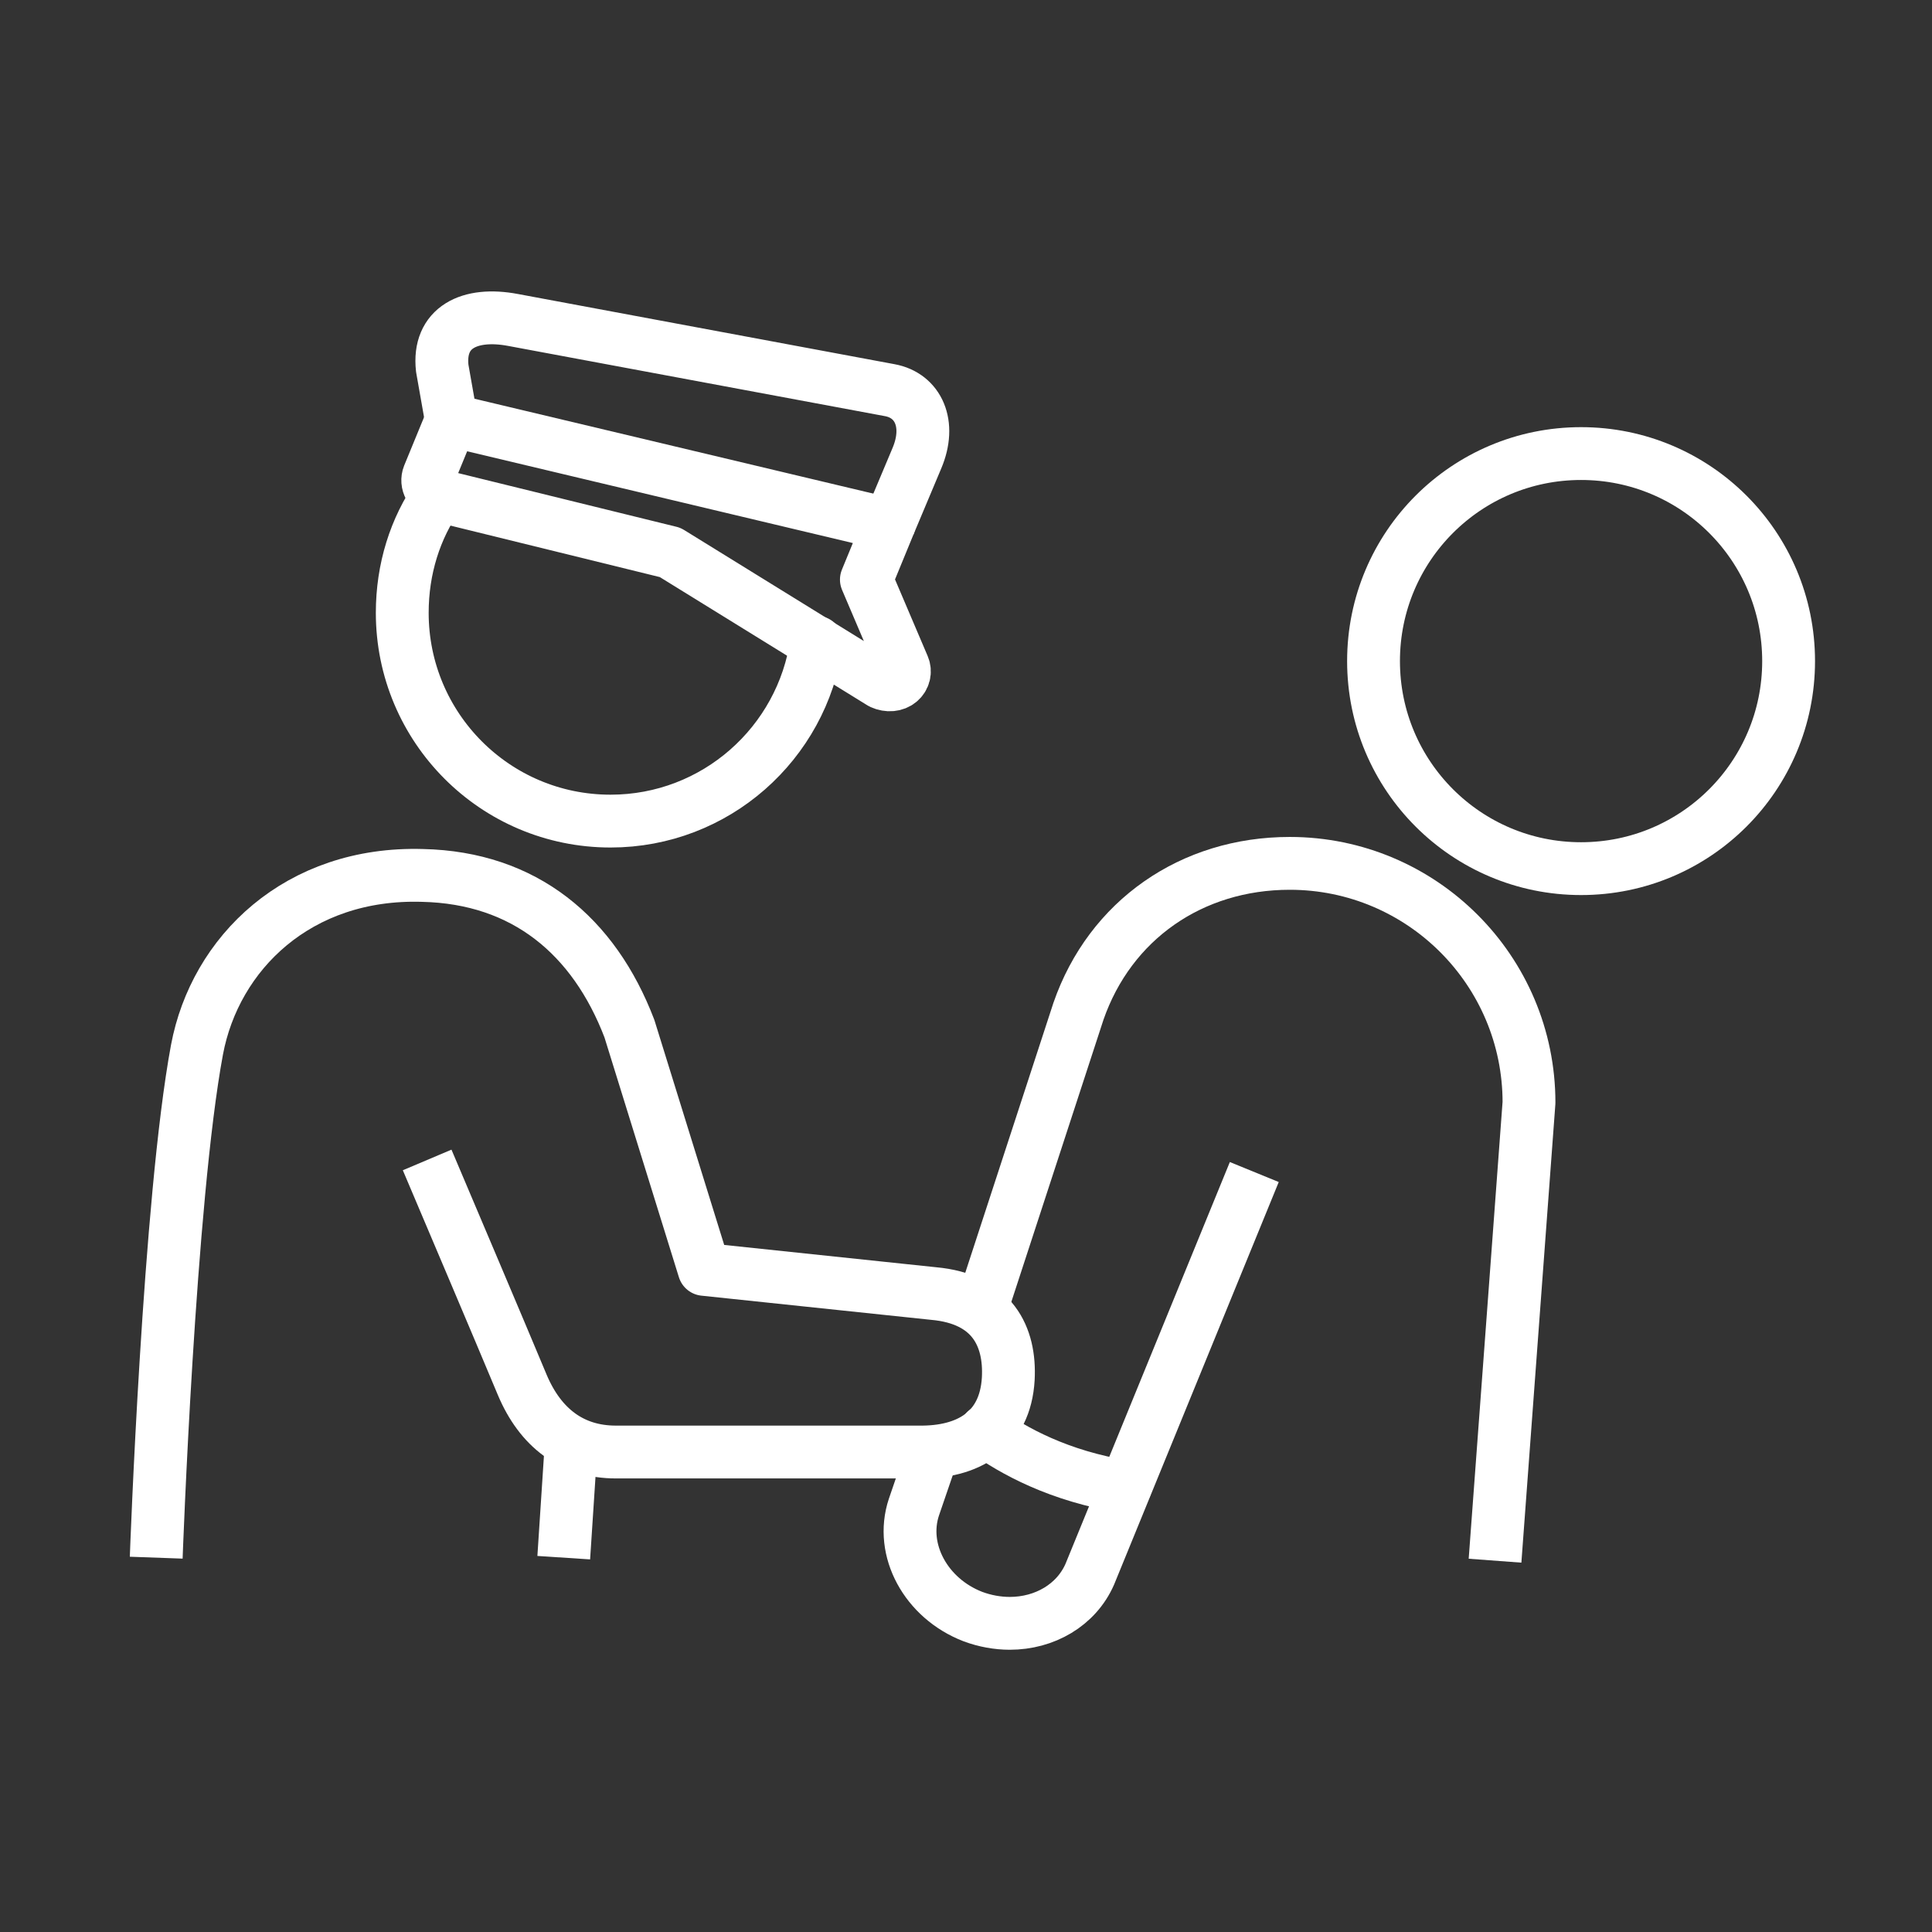
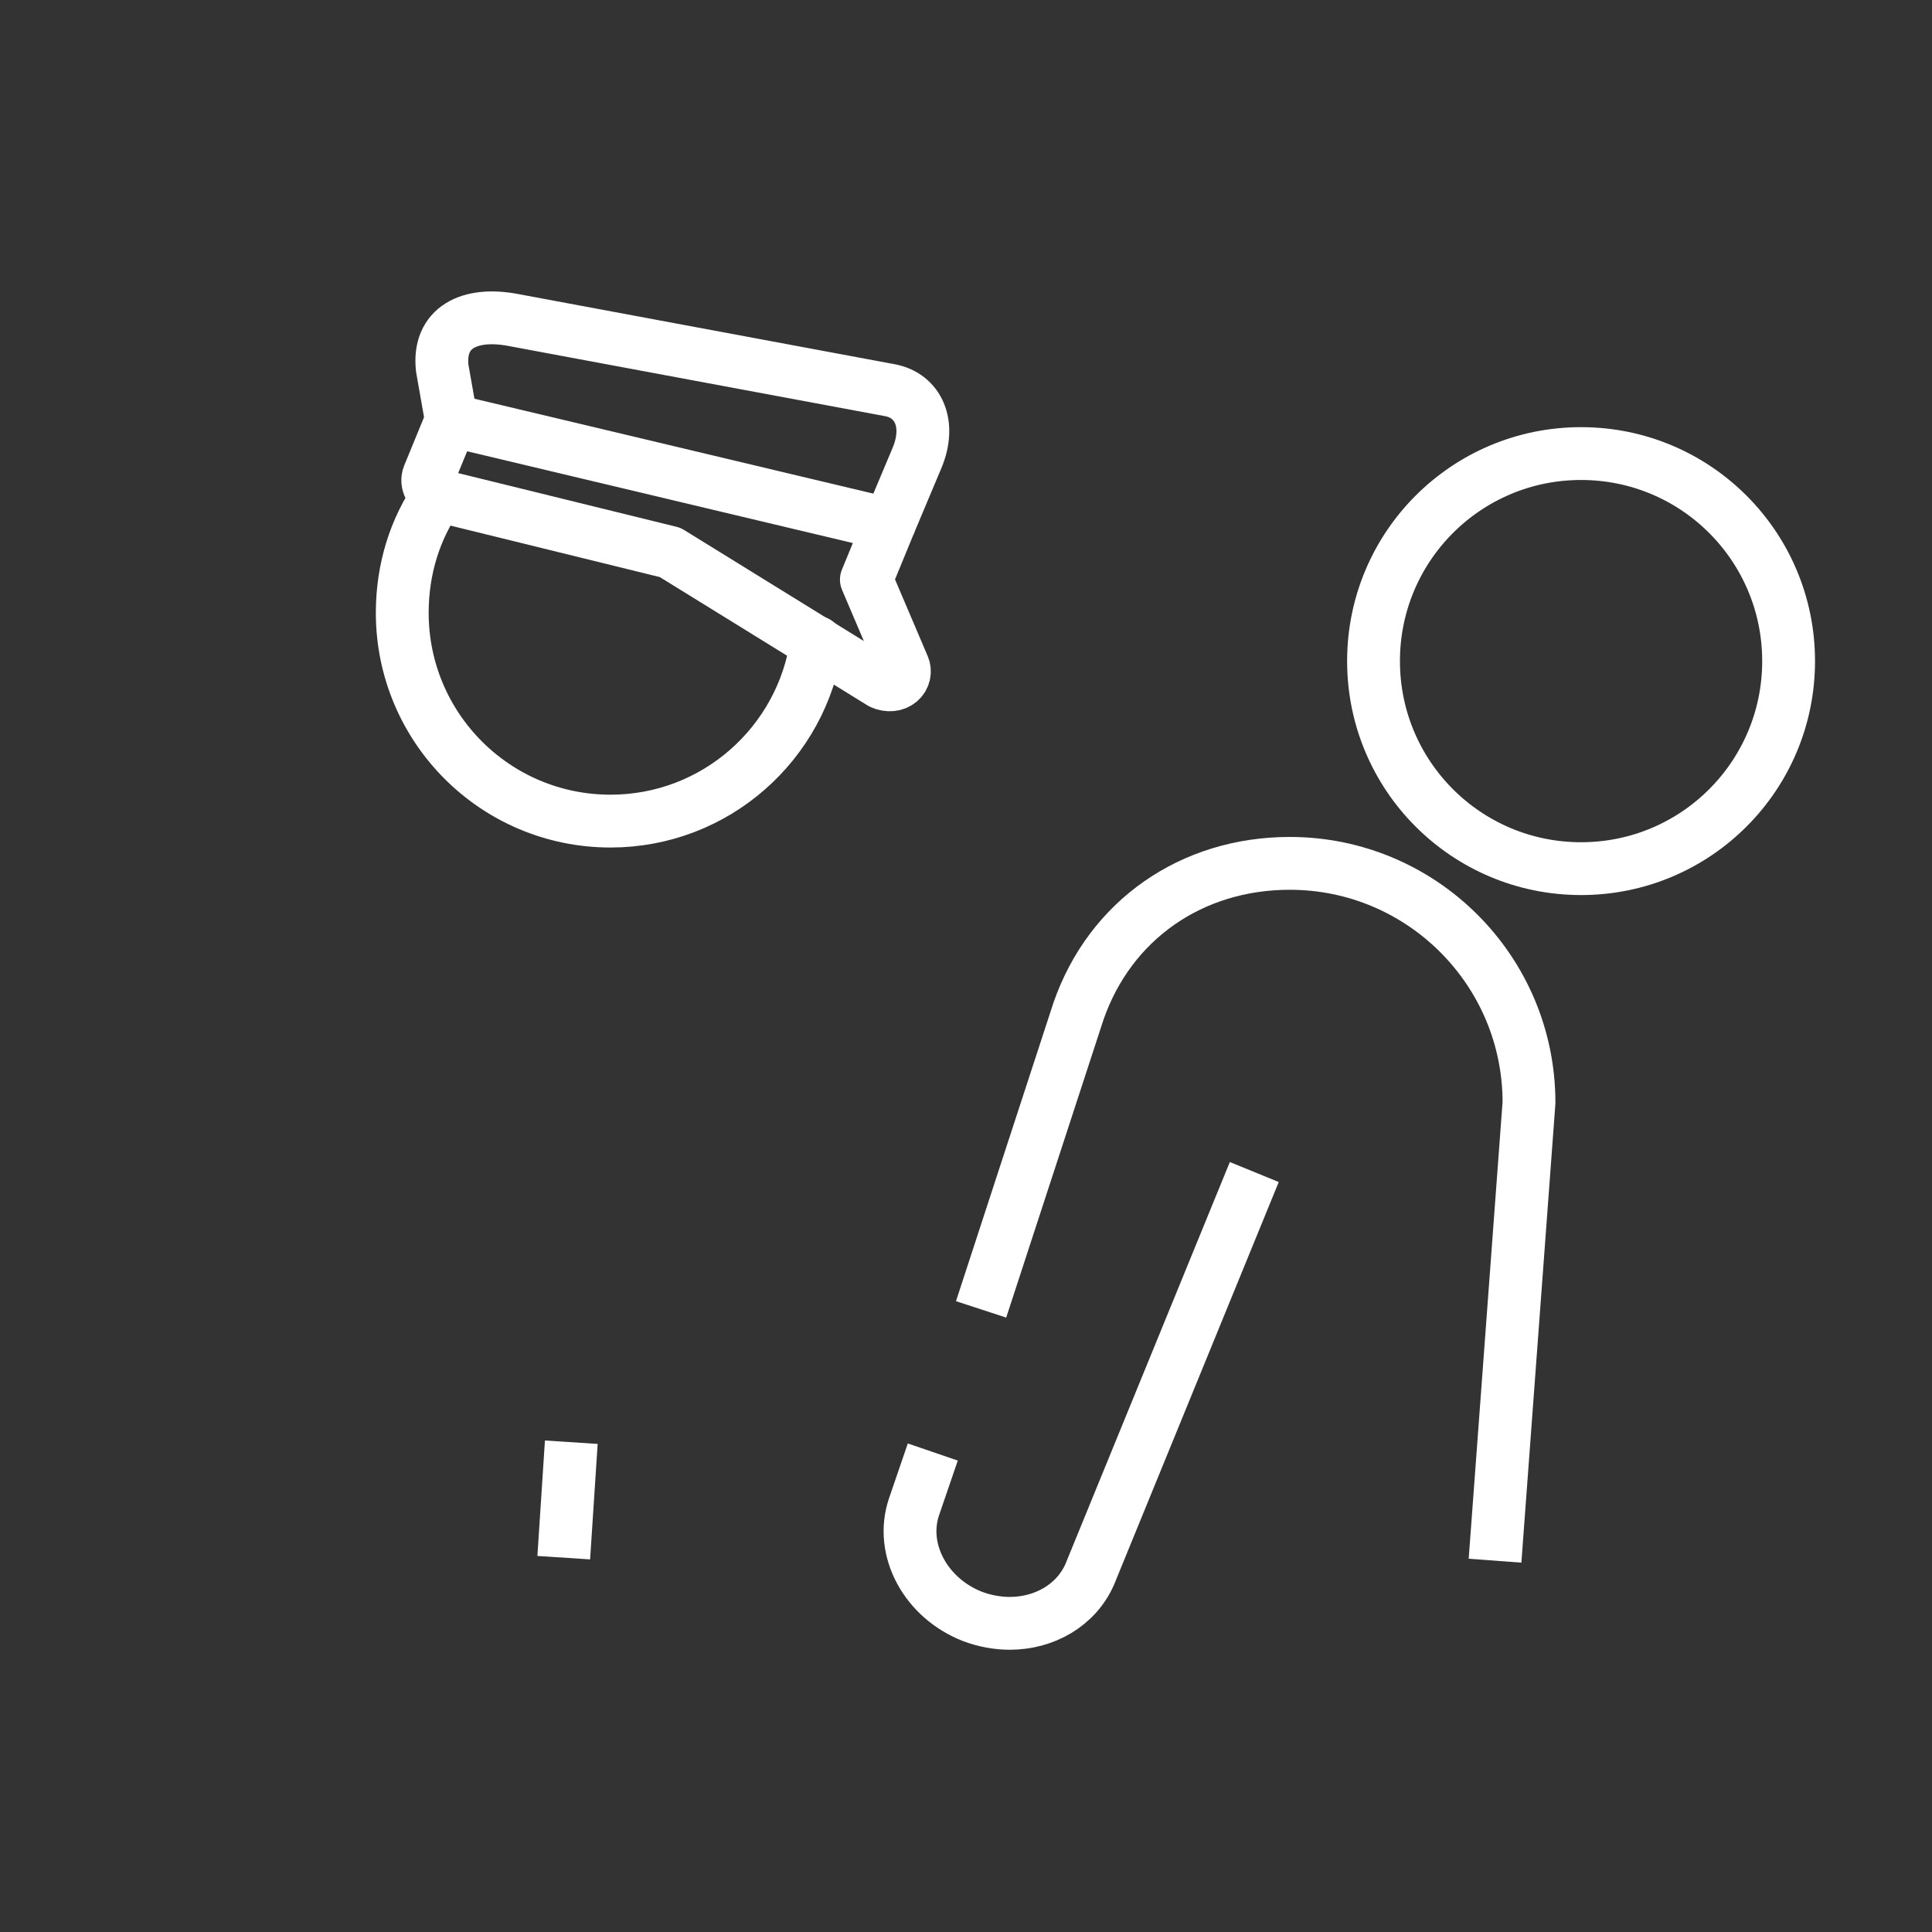
<svg xmlns="http://www.w3.org/2000/svg" version="1.1" id="Layer_2_00000037674582550455641890000005532571973746402714_" x="0px" y="0px" viewBox="0 0 256 256" style="enable-background:new 0 0 256 256;" xml:space="preserve">
  <rect x="0" y="0" width="256" height="256" fill="#333333" stroke="none" />
  <style type="text/css"> .st0{fill:none;stroke:#657CCD;stroke-width:7;stroke-linecap:round;stroke-linejoin:round;} .st1{fill:none;stroke:#FFFFFF;stroke-width:7;stroke-linecap:round;stroke-linejoin:round;stroke-miterlimit:10;} .st2{fill:none;stroke:#FFFFFF;stroke-width:7;stroke-linejoin:round;stroke-miterlimit:10;} .st3{fill:none;stroke:#FFFFFF;stroke-width:7;stroke-miterlimit:10;} .st4{fill:none;stroke:#FFFFFF;stroke-width:7;stroke-linecap:round;stroke-linejoin:round;} </style>
  <g>
    <path class="st2" d="M130,173.5l12.9-39.5c4.2-12.1,15-19.6,28-19.6c17.5,0,31.7,14.2,31.7,31.7l-4.5,60.7" />
    <path class="st2" d="M166.2,155.3l-21.8,53.3c-1.8,4.1-6,6.5-10.6,6.5c-1.6,0-3.3-0.3-4.9-0.9c-6.2-2.4-9.7-8.8-7.8-14.5l2.5-7.3" />
    <path class="st1" d="M209.5,115.1c-15.2,0-27.5-12.3-27.5-27.5c0-15.2,12.3-27.5,27.5-27.5c15.2,0,27.5,12.3,27.5,27.5 C237,102.8,224.7,115.1,209.5,115.1z" />
    <line class="st2" x1="74.7" y1="206.4" x2="75.7" y2="191.1" />
-     <path class="st2" d="M56.6,153.7c3.6,8.5,9.3,21.9,12.6,29.8c2.4,5.7,6.6,8.9,12.4,8.9h40.1c6.6,0.1,11.5-2.8,11.9-9.7 c0.3-5.6-2.1-10.6-9.9-11.3l-30.4-3.2l-9.9-31.9c-4.7-12.3-13.9-20-27.4-20.3c-16.5-0.5-27.5,10.3-29.9,23.1 c-3.7,19.9-5.4,67.3-5.4,67.3" />
-     <path class="st1" d="M149.1,197c-8.8-1.4-14.9-4.8-18.5-7.4" />
    <path class="st2" d="M117.8,69.5l-58-13.8L56.8,63c-0.4,1,0.2,2.2,1.5,2.7l30.5,7.5l28,17.3c0.9,0.4,1.8,0.3,2.4-0.2 c0.6-0.5,0.8-1.3,0.5-2l-4.9-11.5L117.8,69.5z" />
    <path class="st2" d="M117.8,69.5l3.7-8.8c1.9-4.5,0.2-8.3-3.6-9L68,42.4c-5.8-1.1-10,1-9.4,6.4l1.2,6.8" />
    <path class="st1" d="M58.1,65.6c-3.1,4.4-4.8,9.8-4.8,15.6c0,15.2,12.3,27.6,27.6,27.6c13.9,0,25.4-10.3,27.3-23.7" />
  </g>
</svg>